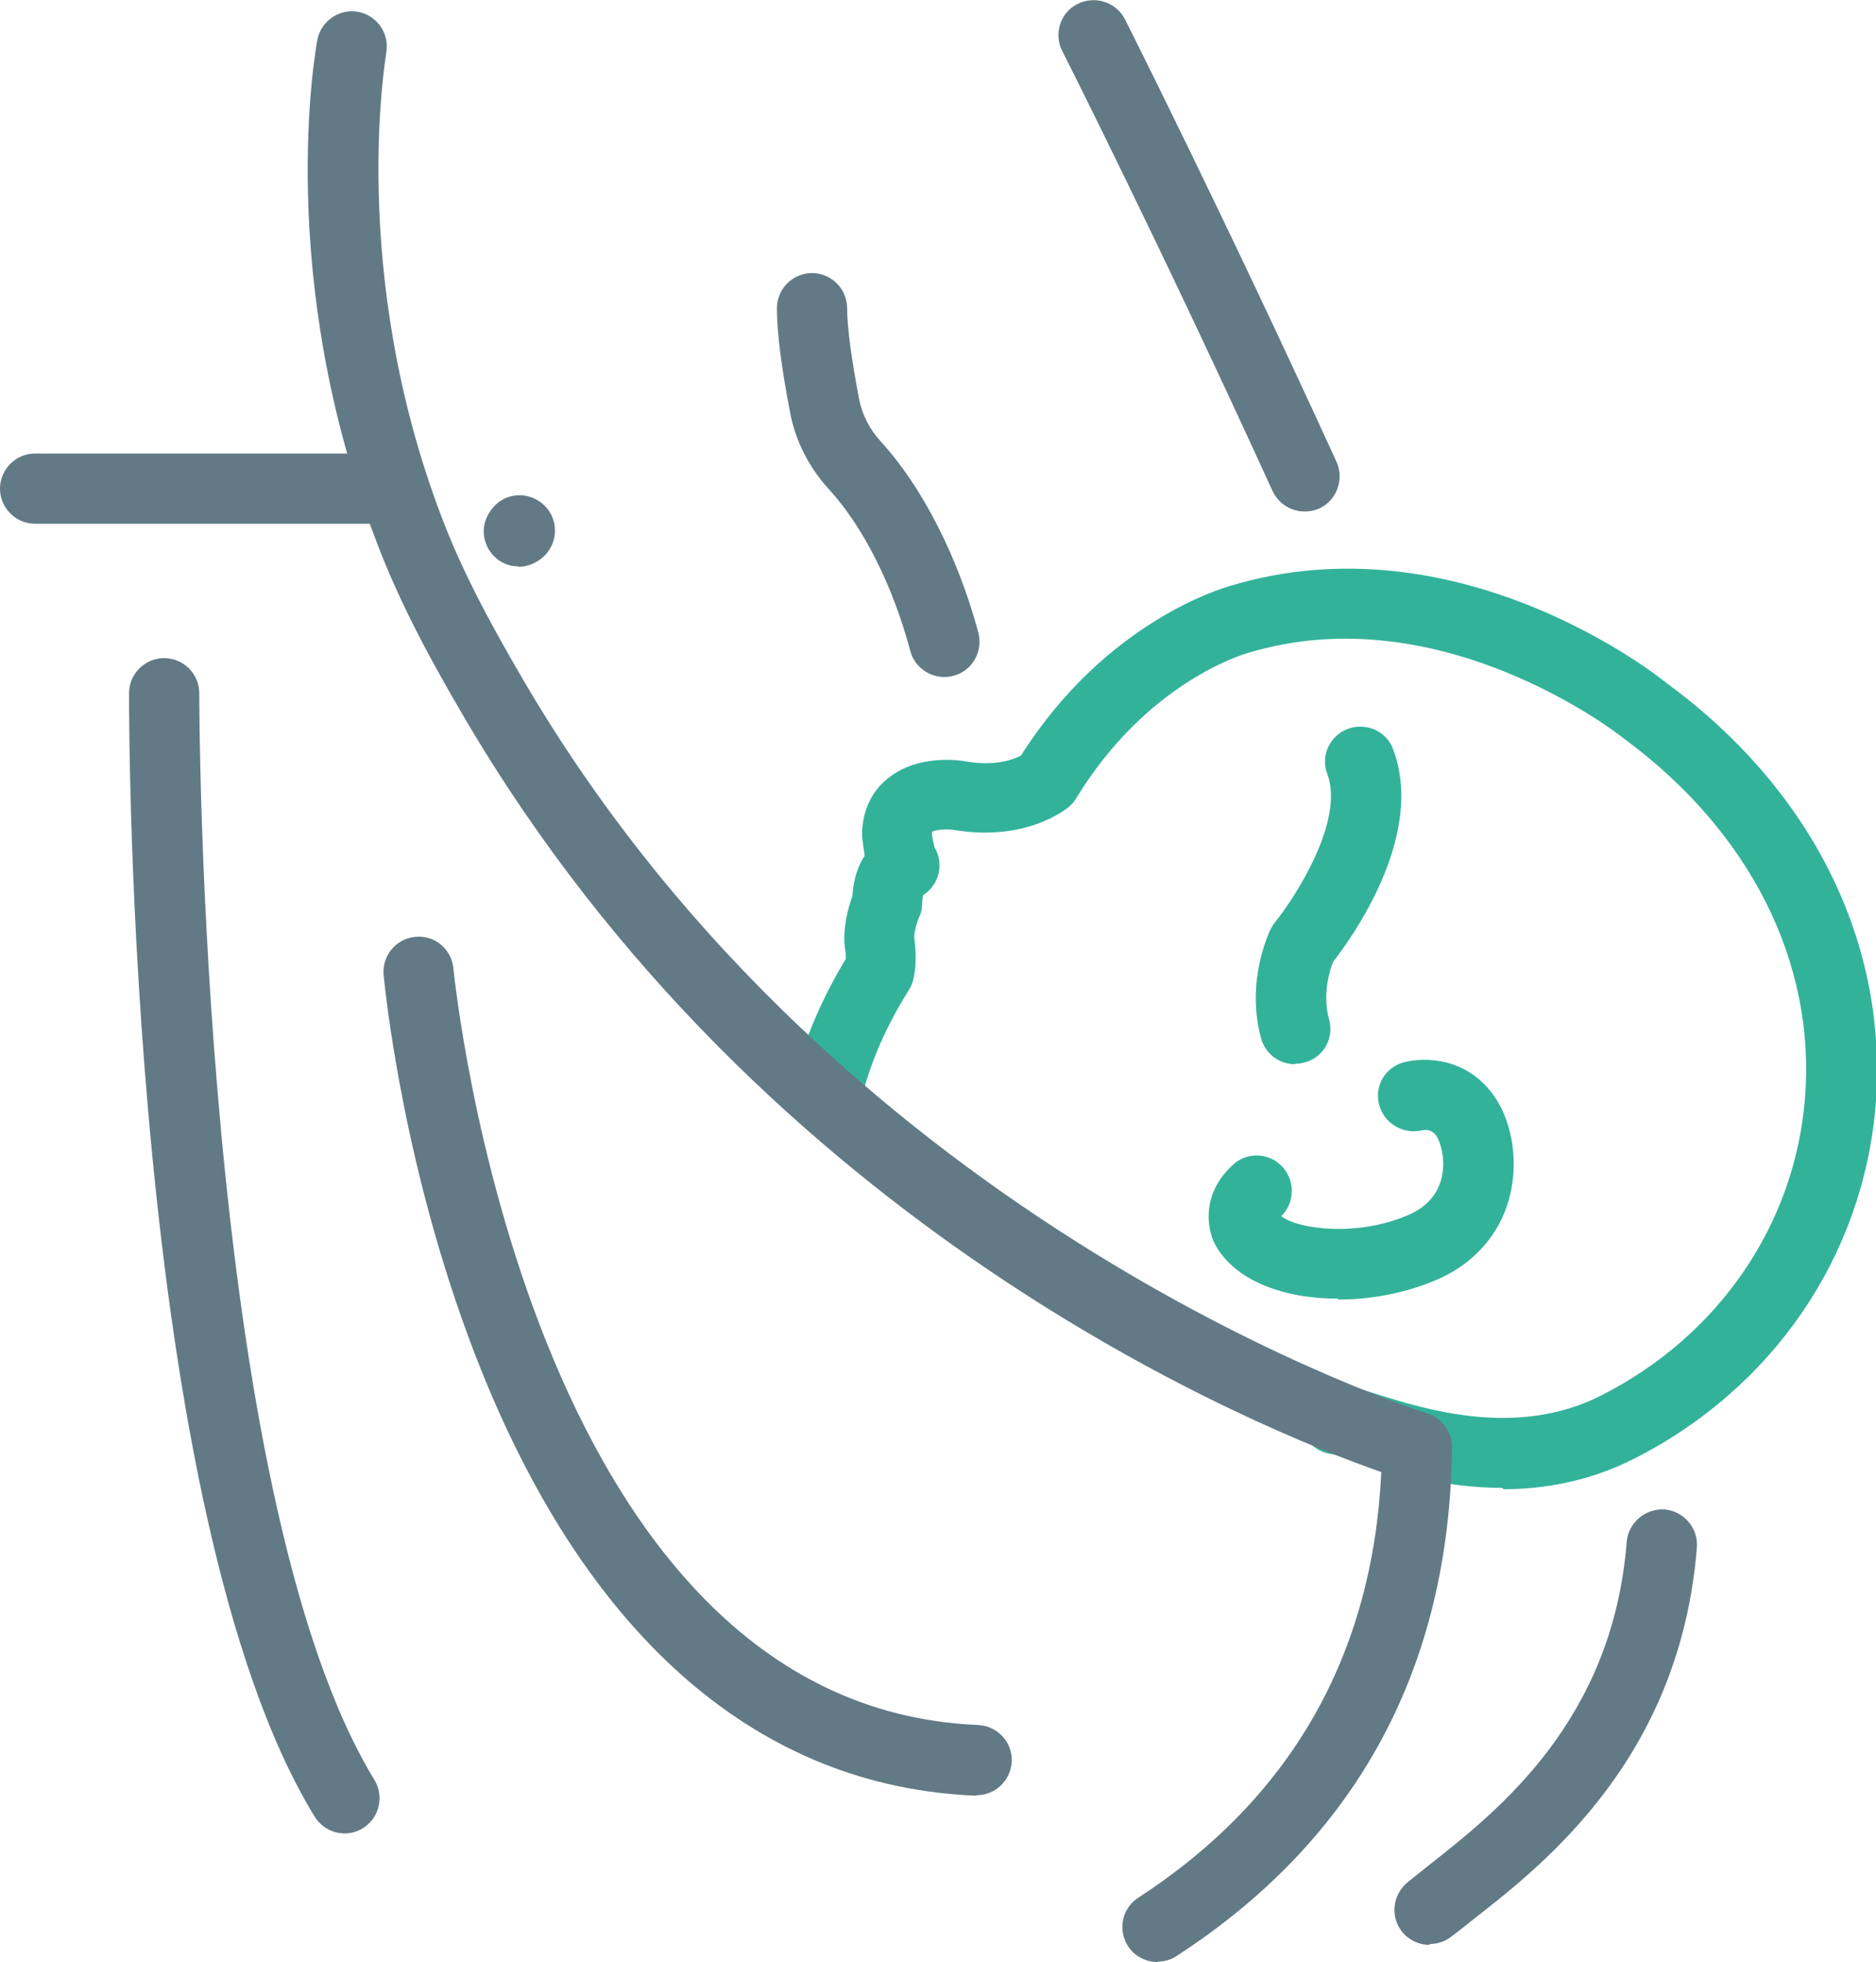
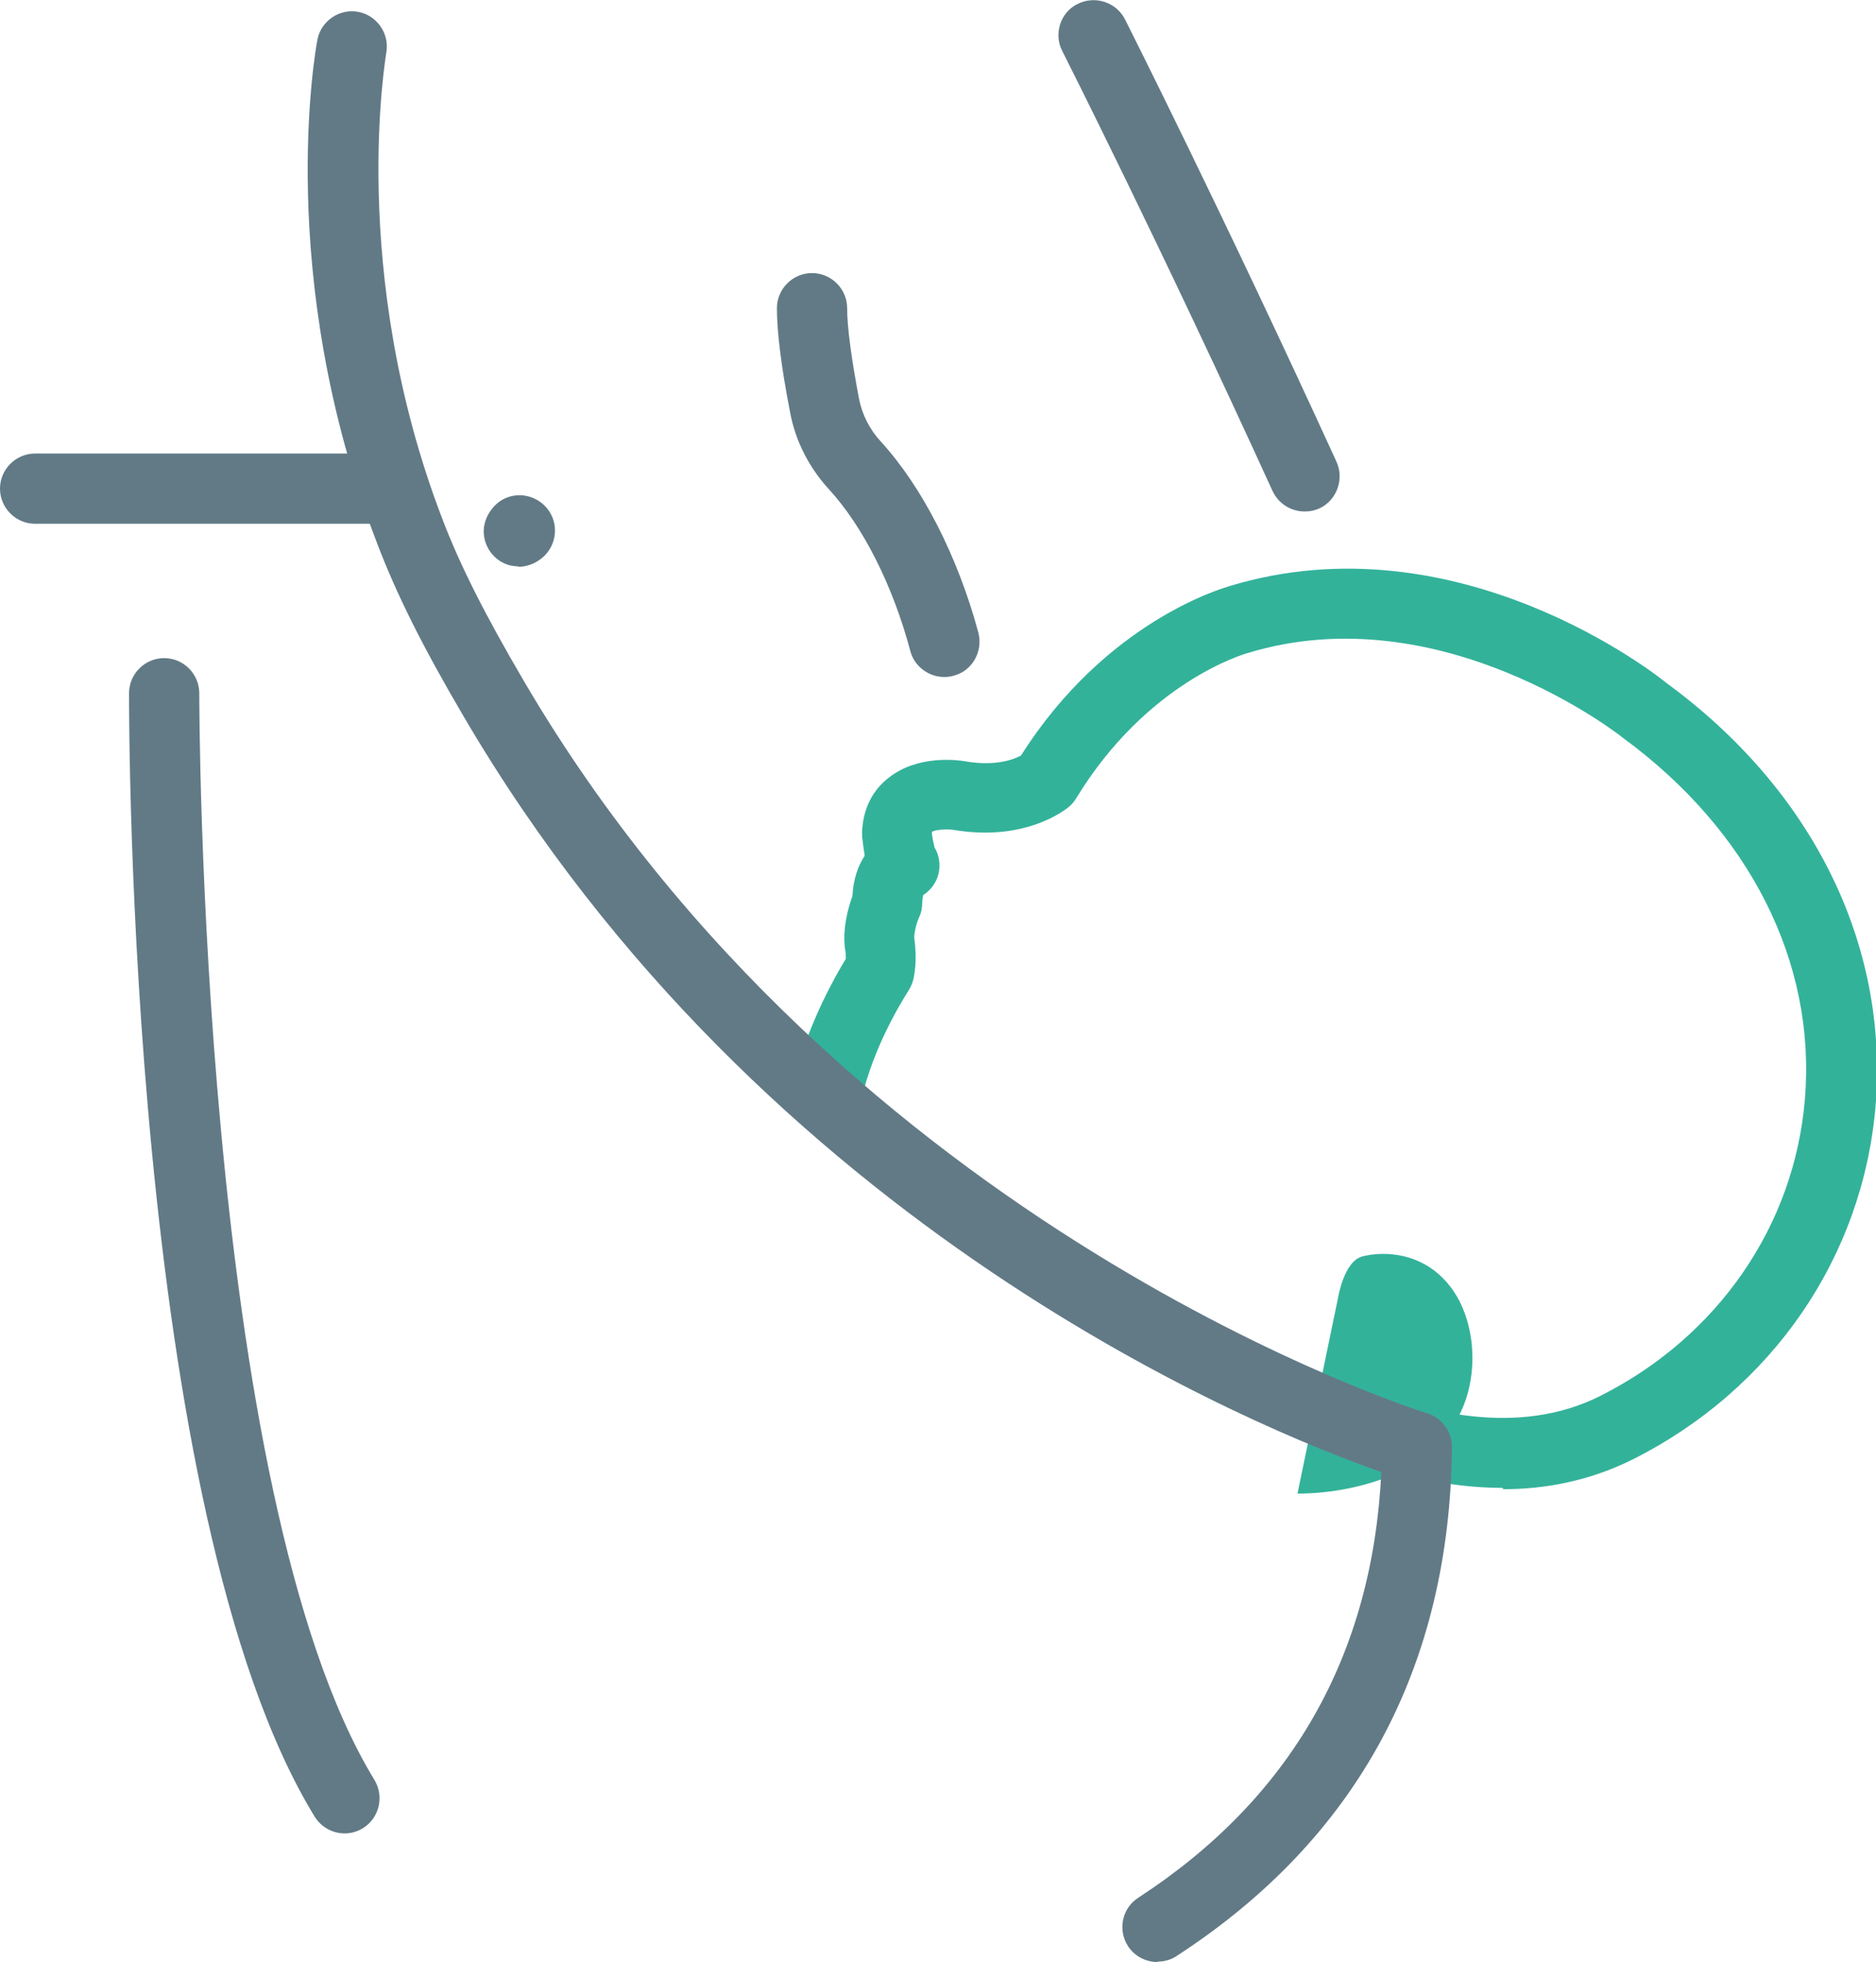
<svg xmlns="http://www.w3.org/2000/svg" id="_レイヤー_2" viewBox="0 0 42.74 44.69">
  <defs>
    <style>.cls-1{fill:#627a86;}.cls-1,.cls-2{stroke-width:0px;}.cls-2{fill:#33b29a;}</style>
  </defs>
  <g id="_レイヤー_1-2">
    <path class="cls-1" d="M21.51,15.42c-.35,0-.68-.24-.77-.59-.4-1.5-1.08-2.84-1.85-3.68-.46-.5-.77-1.11-.89-1.76-.2-1.03-.3-1.82-.3-2.37,0-.44.36-.8.8-.8s.8.36.8.8.1,1.16.27,2.06c.07.36.24.7.5.98.94,1.03,1.75,2.61,2.22,4.35.11.43-.14.87-.56.98-.07.02-.14.03-.21.03Z" />
    <path class="cls-2" d="M34.23,33.89c-1.4,0-2.62-.39-3.37-.62-.23-.07-.41-.14-.53-.15-.43-.06-.75-.45-.7-.88.05-.43.42-.75.85-.71.23.02.48.1.87.22,1.12.35,3.2,1.01,5.12.04,2.67-1.35,4.41-3.87,4.65-6.75.26-3.11-1.25-6.11-4.14-8.23-.07-.06-4.15-3.27-8.54-1.94-.11.03-2.31.67-3.92,3.31-.04.07-.1.14-.17.2-.1.08-1.01.8-2.64.52-.16-.02-.42,0-.48.05,0,.1.04.26.06.35.11.18.14.4.09.61-.05.2-.18.37-.35.48,0,.03-.02.09-.02.18,0,.11-.02.22-.07.32-.07.16-.12.39-.11.48.07.51,0,.84-.02.93-.02.09-.06.18-.11.26,0,.01-.7,1.04-1.03,2.3-.12.43-.55.68-.98.56-.43-.12-.68-.55-.56-.98.33-1.2.9-2.21,1.14-2.6,0-.06,0-.14-.02-.24-.06-.46.08-.94.17-1.19.02-.39.13-.69.28-.92-.02-.12-.04-.27-.06-.44,0-.04,0-.08,0-.11.03-.64.34-1.02.6-1.22.66-.53,1.57-.41,1.75-.38.68.12,1.1-.04,1.27-.13,1.95-3.08,4.63-3.82,4.75-3.86,5.2-1.58,9.77,2.05,9.96,2.21,3.32,2.43,5.06,5.94,4.76,9.63-.29,3.44-2.35,6.45-5.53,8.05-1,.5-2.02.68-2.95.68ZM20.82,20.47h0,0ZM20.82,20.47h0,0Z" />
-     <path class="cls-2" d="M30.48,29.58c-1.22,0-2.36-.4-2.81-1.26-.18-.37-.29-1.14.42-1.79.32-.3.83-.28,1.13.05.29.32.28.82-.03,1.12.39.31,1.79.48,2.95-.05.36-.17.59-.43.69-.77.12-.42,0-.84-.1-1-.1-.15-.24-.16-.35-.13-.43.09-.85-.17-.96-.59s.13-.84.55-.96c.49-.13,1.46-.12,2.08.78.42.61.55,1.53.33,2.33-.22.8-.78,1.44-1.56,1.8-.7.32-1.53.49-2.32.49Z" />
-     <path class="cls-2" d="M29.5,24.24c-.35,0-.67-.23-.77-.59-.35-1.29.17-2.39.23-2.51.03-.05.06-.1.1-.15.43-.53,1.58-2.29,1.18-3.36-.16-.41.05-.87.47-1.03.41-.15.88.05,1.03.47.74,1.97-.95,4.3-1.37,4.84-.07.18-.25.73-.09,1.31.12.43-.13.87-.56.98-.07.02-.14.03-.21.03Z" />
+     <path class="cls-2" d="M30.48,29.58s.13-.84.55-.96c.49-.13,1.46-.12,2.08.78.42.61.55,1.53.33,2.33-.22.8-.78,1.44-1.56,1.8-.7.32-1.53.49-2.32.49Z" />
    <path class="cls-1" d="M29.72,11.65c-.3,0-.59-.17-.73-.47-2.56-5.61-4.77-9.98-4.79-10.02-.2-.39-.04-.88.35-1.07.4-.2.88-.04,1.08.35.02.04,2.24,4.44,4.82,10.08.18.4,0,.88-.39,1.06-.11.05-.22.07-.33.07Z" />
-     <path class="cls-1" d="M32.57,44.3c-.23,0-.46-.1-.62-.29-.28-.34-.23-.84.11-1.13.15-.12.31-.25.5-.4,1.56-1.23,4.18-3.28,4.5-7.36.04-.44.42-.76.86-.74.44.04.77.42.74.86-.38,4.78-3.45,7.2-5.11,8.49-.17.14-.33.26-.47.37-.15.12-.33.18-.51.18Z" />
    <path class="cls-1" d="M11.81,12.9c-.07,0-.15-.01-.22-.03-.34-.1-.57-.42-.57-.77,0-.27.16-.54.38-.69.32-.21.74-.16,1.01.11.27.27.31.69.1,1.01-.15.23-.43.38-.7.38ZM12.62,12.1h.01-.01Z" />
    <path class="cls-1" d="M26.37,44.69c-.26,0-.52-.13-.67-.36-.24-.37-.14-.87.24-1.11,3.47-2.26,5.33-5.51,5.53-9.69-2.72-.95-14.04-5.5-20.9-17.2-.93-1.58-1.54-2.8-1.98-3.96C6.25,6.31,7.19,1.12,7.23.91c.08-.43.5-.72.93-.64.43.08.72.5.64.93,0,.05-.88,4.98,1.27,10.6.41,1.08.99,2.22,1.87,3.72,7.35,12.53,20.44,16.63,20.57,16.67.34.1.57.42.57.77-.05,5.02-2.16,8.92-6.27,11.59-.13.09-.29.13-.43.13Z" />
-     <path class="cls-1" d="M22.25,40.9h-.03c-4.89-.2-8.77-3.53-11.24-9.65-1.81-4.49-2.22-8.85-2.24-9.04-.04-.44.28-.83.72-.87.44-.05.83.28.87.72.02.17,1.66,16.81,11.95,17.23.44.02.79.39.77.83-.02.43-.37.77-.8.77Z" />
    <path class="cls-1" d="M7.85,41.76c-.27,0-.53-.14-.68-.38C2.93,34.47,2.94,16.54,2.94,15.79c0-.44.36-.8.8-.8h0c.44,0,.8.36.8.8,0,.18,0,18.23,3.99,24.75.23.38.11.87-.26,1.1-.13.08-.27.12-.42.12Z" />
    <path class="cls-1" d="M8.97,11.93H.8c-.44,0-.8-.36-.8-.8s.36-.8.8-.8h8.17c.44,0,.8.36.8.8s-.36.8-.8.8Z" />
  </g>
</svg>